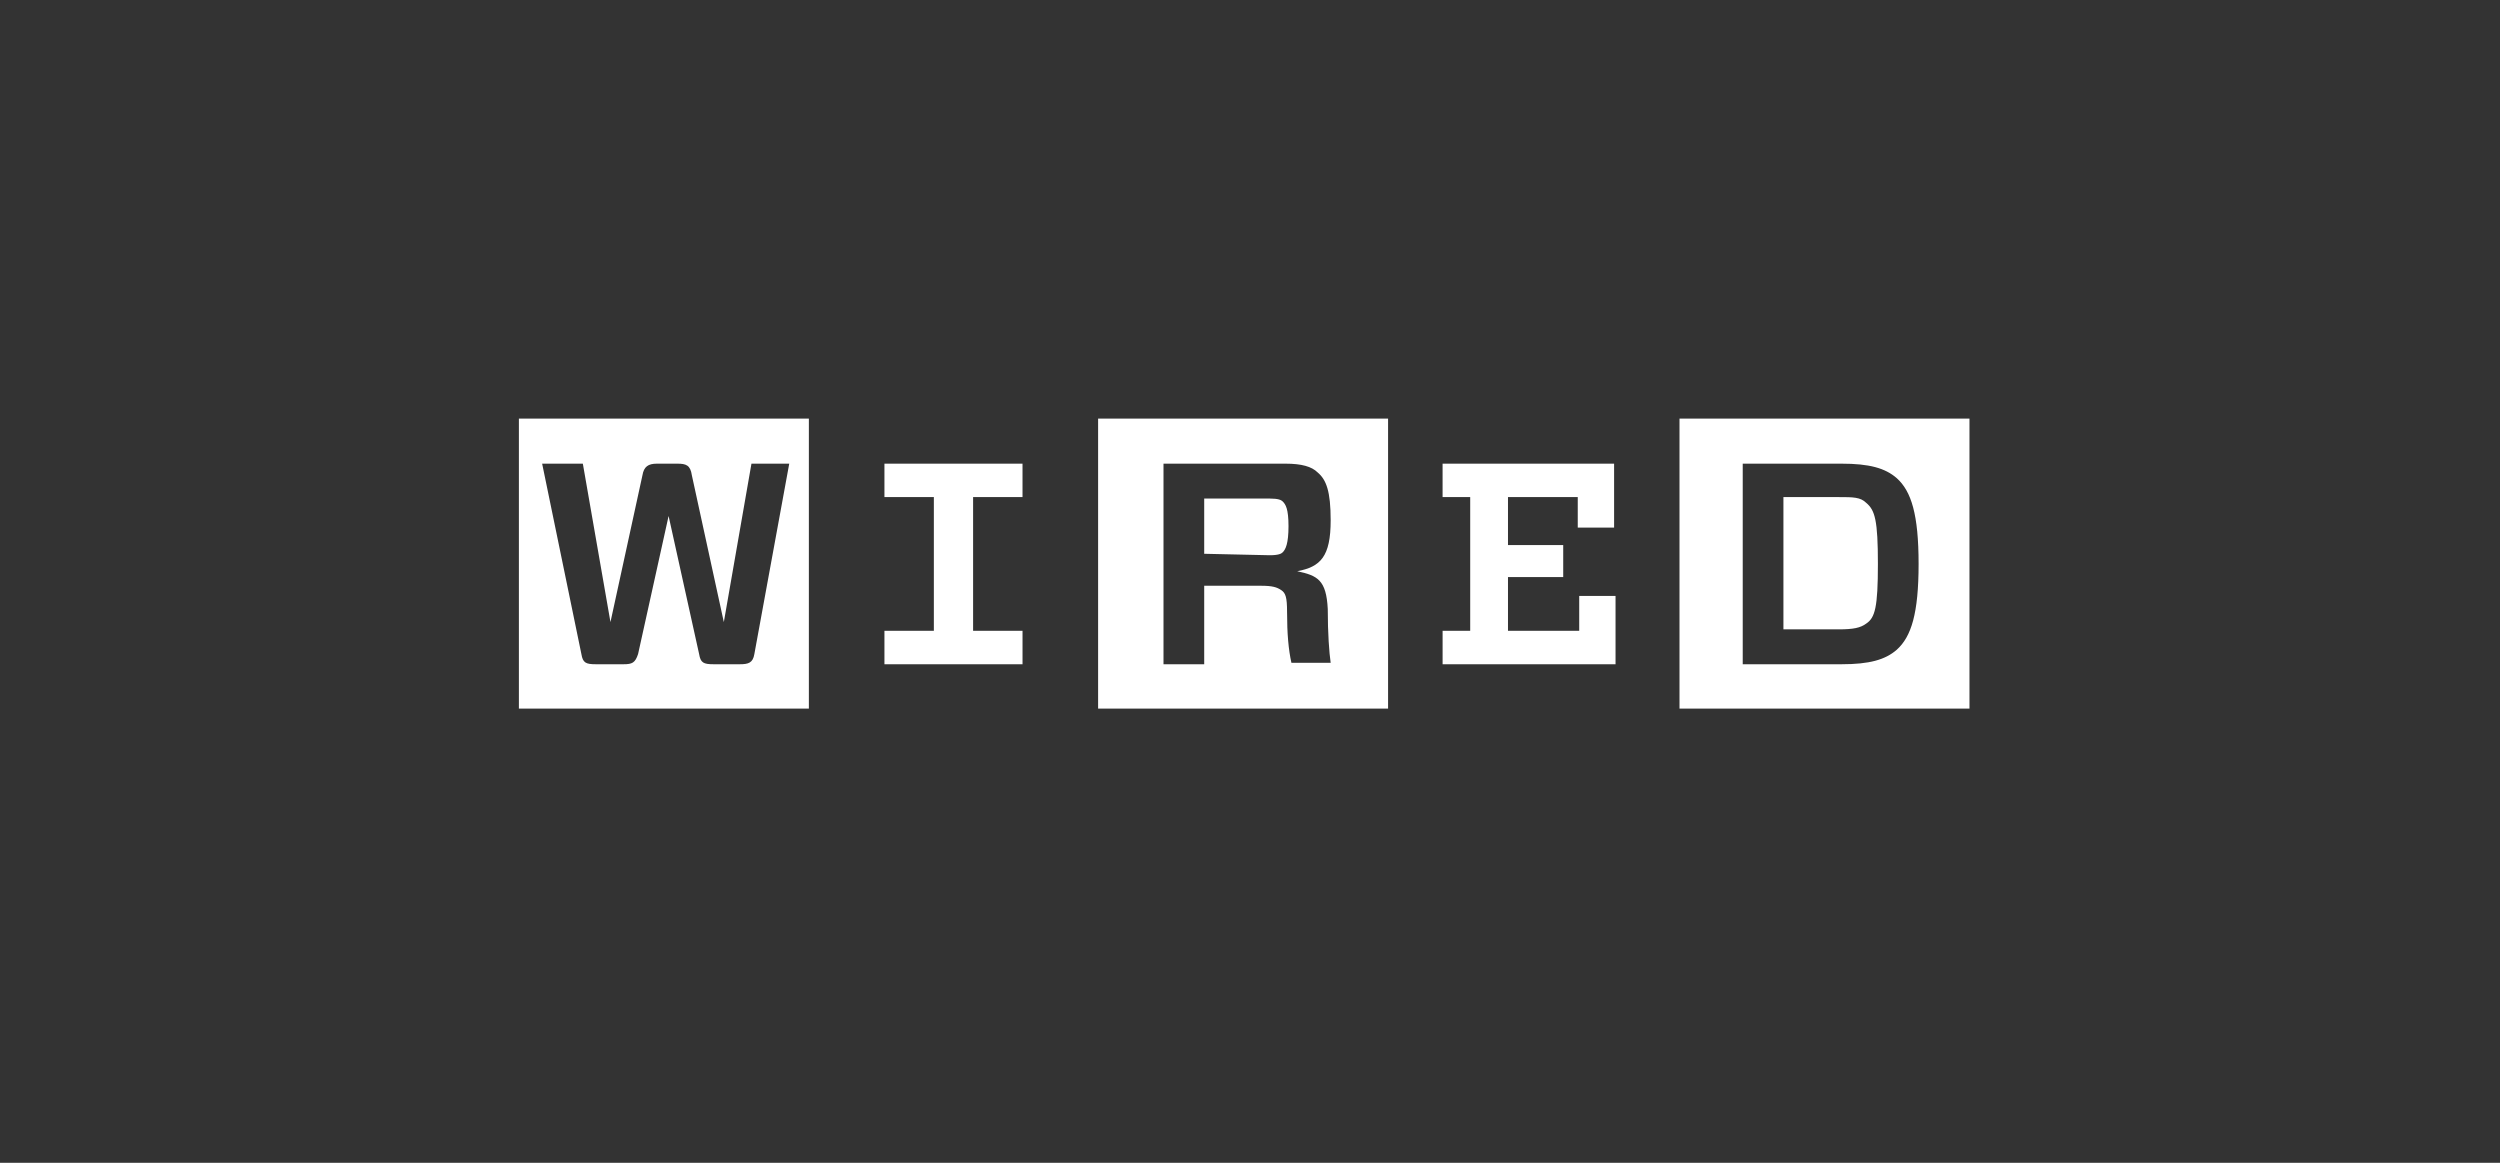
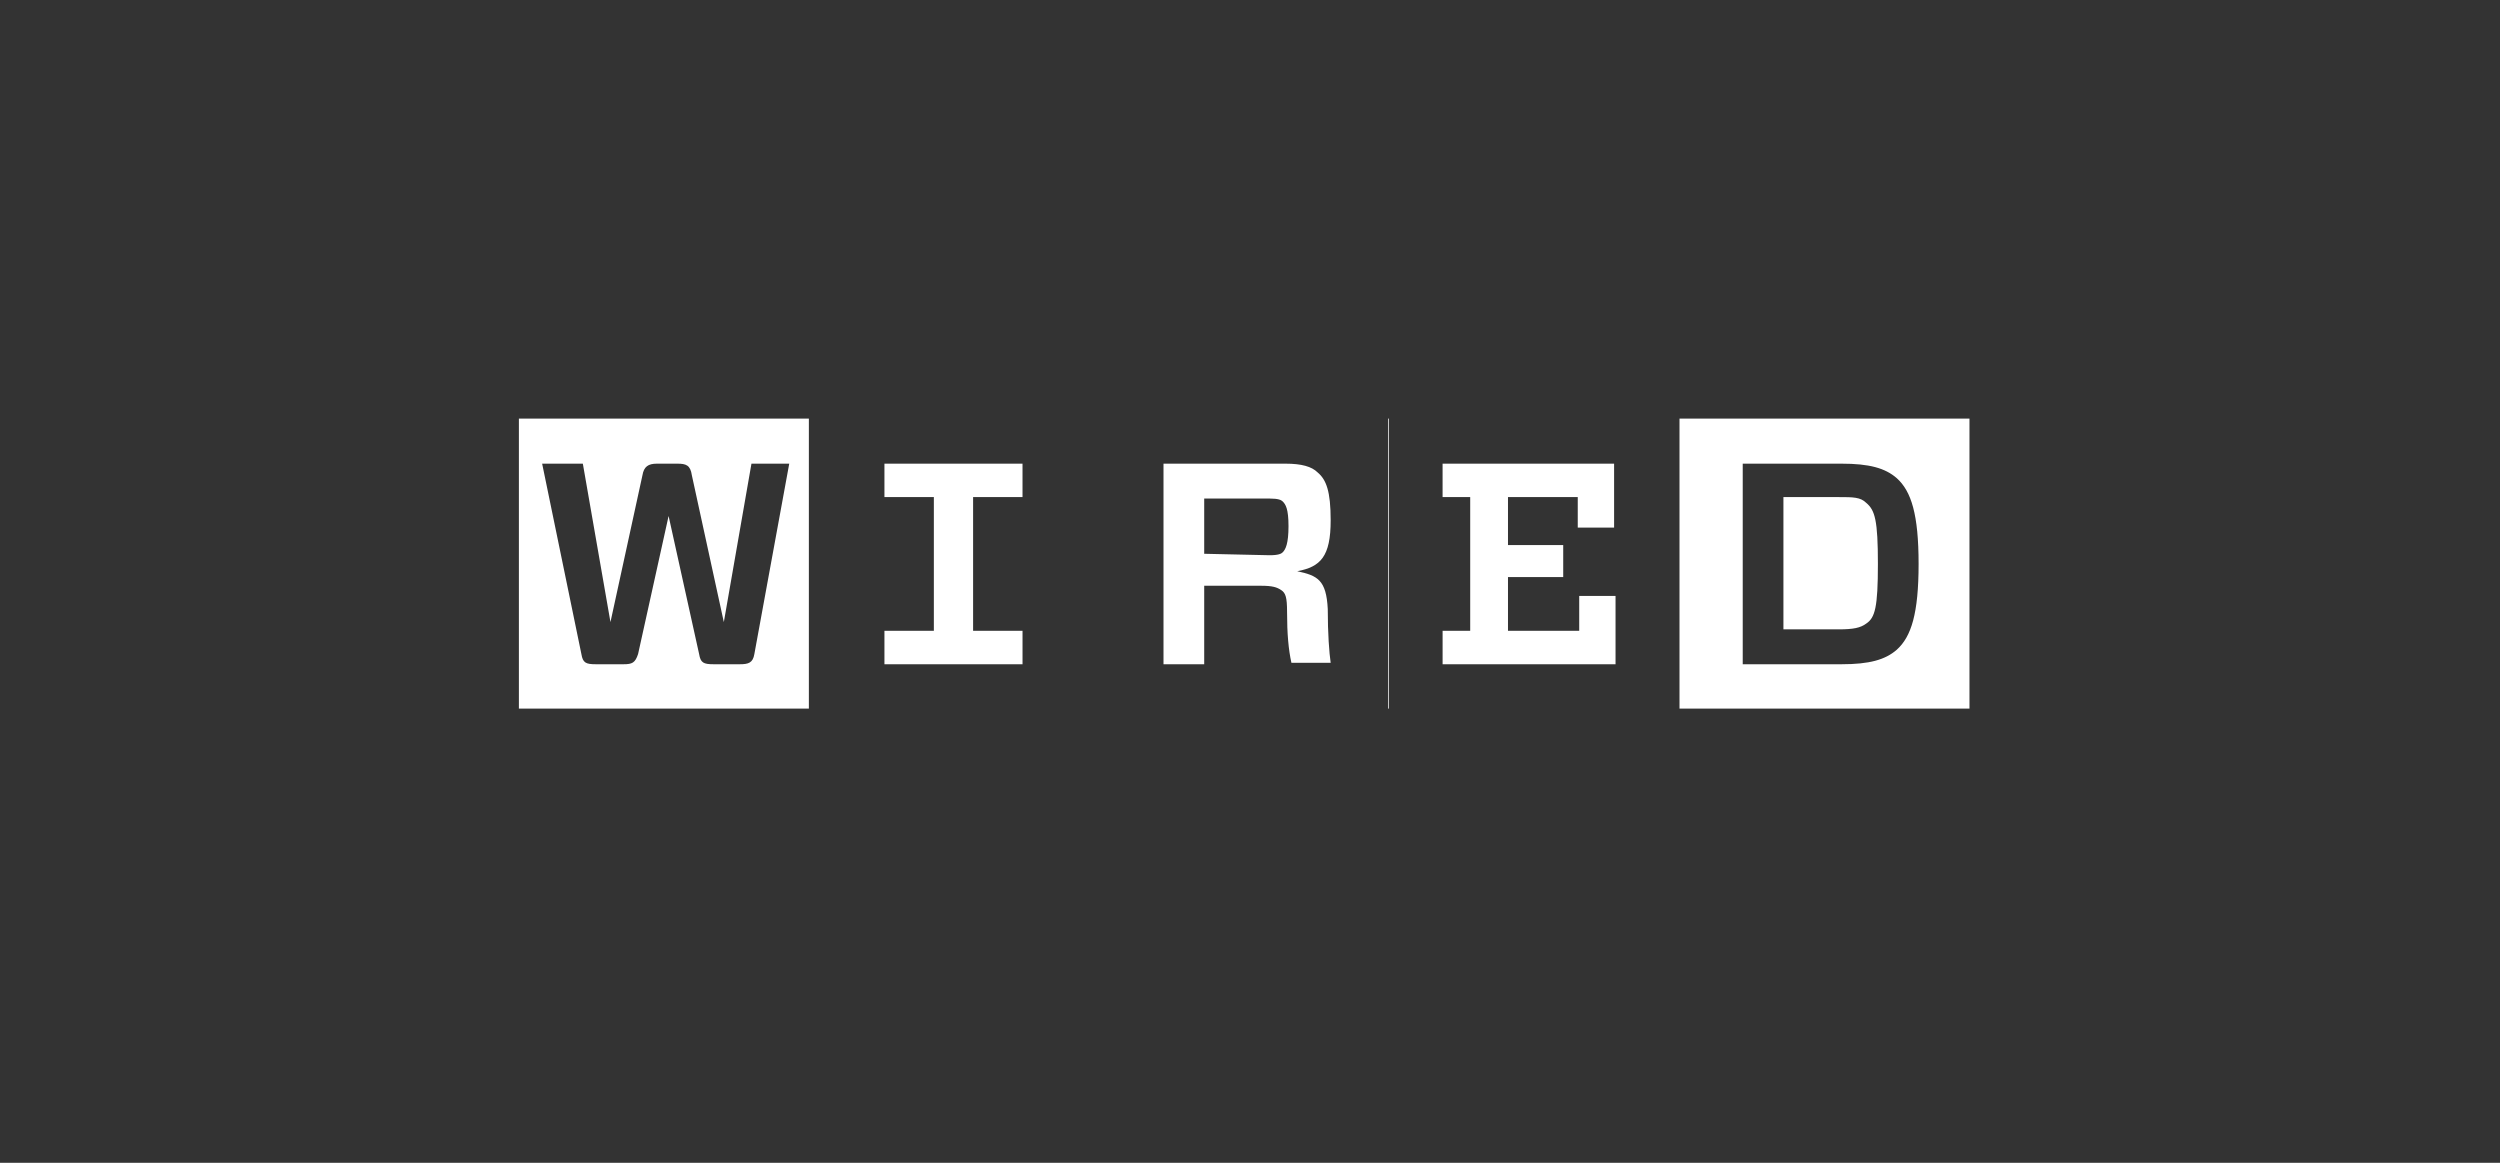
<svg xmlns="http://www.w3.org/2000/svg" width="430" height="200" viewBox="0 0 430 200" fill="none">
  <rect x="0" y="0" width="430" height="200" fill="#333333" stroke="none" />
-   <path d="M299.749 79.75V114.25H316.749C321.499 114.25 324.249 113.5 326.249 111.75C328.749 109.5 329.999 105.5 329.999 97C329.999 88.5 328.749 84.5 326.249 82.25C324.249 80.5 321.499 79.75 316.749 79.75H299.749ZM322.999 97C322.999 104.5 322.499 106.25 320.999 107.25C319.999 108 318.749 108.25 316.249 108.25H306.749V85.5H316.249C318.749 85.5 319.999 85.5 320.999 86.5C322.499 87.75 322.999 89.5 322.999 97ZM338.749 121.876H288.873V72H338.749V121.876ZM248.125 85.5V79.75H277.625V90.75H271.373V85.5H259.373V93.75H268.873V99.25H259.373V108.5H271.625V102.5H277.873V114.25H248.127V108.5H252.875V85.5H248.125ZM221.375 105.25C221.375 109 221.623 111.75 222.123 114H228.875C228.623 112.25 228.375 109 228.375 104.75C228.123 99.75 226.623 99 223.123 98.25C227.123 97.5 228.875 95.75 228.875 89.5C228.875 84.5 228.123 82.5 226.623 81.25C225.623 80.25 223.875 79.75 221.123 79.75H200.123V114.25H207.123V100.75H216.875C218.875 100.75 219.623 101 220.375 101.5C221.127 102 221.375 102.75 221.375 105.25ZM207.123 95.25V85.75H218.375C219.875 85.75 220.375 86 220.623 86.25C221.123 86.75 221.623 87.5 221.623 90.5C221.623 93.5 221.123 94.5 220.623 95C220.375 95.25 219.875 95.5 218.375 95.5L207.123 95.25ZM238.875 121.876H188.875V72H238.749V121.876H238.875ZM175.875 108.5V114.25H152.123V108.5H160.623V85.5H152.123V79.75H175.873V85.5H167.373V108.5H175.875ZM135.749 79.75H129.249L124.499 107L118.999 81.75C118.749 80 117.999 79.75 116.499 79.75H112.999C111.499 79.75 110.749 80.25 110.499 81.75L104.999 107L100.249 79.75H93.249L99.999 112.5C100.249 114 100.749 114.25 102.499 114.25H107.249C108.749 114.25 109.249 114 109.749 112.5L114.999 88.75L120.249 112.5C120.499 114 120.999 114.25 122.749 114.25H127.249C128.749 114.25 129.499 114 129.749 112.5L135.749 79.75ZM139.249 121.876H89.249V72H139.125V121.876H139.249Z" fill="white" />
+   <path d="M299.749 79.75V114.25H316.749C321.499 114.25 324.249 113.5 326.249 111.75C328.749 109.5 329.999 105.5 329.999 97C329.999 88.5 328.749 84.5 326.249 82.25C324.249 80.5 321.499 79.75 316.749 79.75H299.749ZM322.999 97C322.999 104.5 322.499 106.25 320.999 107.25C319.999 108 318.749 108.25 316.249 108.25H306.749V85.5H316.249C318.749 85.5 319.999 85.5 320.999 86.5C322.499 87.75 322.999 89.5 322.999 97ZM338.749 121.876H288.873V72H338.749V121.876ZM248.125 85.5V79.75H277.625V90.75H271.373V85.5H259.373V93.75H268.873V99.25H259.373V108.5H271.625V102.5H277.873V114.25H248.127V108.5H252.875V85.5H248.125ZM221.375 105.25C221.375 109 221.623 111.75 222.123 114H228.875C228.623 112.25 228.375 109 228.375 104.75C228.123 99.75 226.623 99 223.123 98.25C227.123 97.5 228.875 95.75 228.875 89.5C228.875 84.5 228.123 82.5 226.623 81.25C225.623 80.25 223.875 79.75 221.123 79.75H200.123V114.25H207.123V100.75H216.875C218.875 100.75 219.623 101 220.375 101.5C221.127 102 221.375 102.75 221.375 105.25ZM207.123 95.25V85.75H218.375C219.875 85.75 220.375 86 220.623 86.25C221.123 86.75 221.623 87.5 221.623 90.5C221.623 93.5 221.123 94.5 220.623 95C220.375 95.25 219.875 95.5 218.375 95.5L207.123 95.25ZM238.875 121.876V72H238.749V121.876H238.875ZM175.875 108.5V114.25H152.123V108.5H160.623V85.5H152.123V79.75H175.873V85.5H167.373V108.5H175.875ZM135.749 79.75H129.249L124.499 107L118.999 81.75C118.749 80 117.999 79.75 116.499 79.75H112.999C111.499 79.75 110.749 80.25 110.499 81.75L104.999 107L100.249 79.75H93.249L99.999 112.5C100.249 114 100.749 114.25 102.499 114.25H107.249C108.749 114.25 109.249 114 109.749 112.5L114.999 88.75L120.249 112.5C120.499 114 120.999 114.25 122.749 114.25H127.249C128.749 114.25 129.499 114 129.749 112.5L135.749 79.75ZM139.249 121.876H89.249V72H139.125V121.876H139.249Z" fill="white" />
</svg>